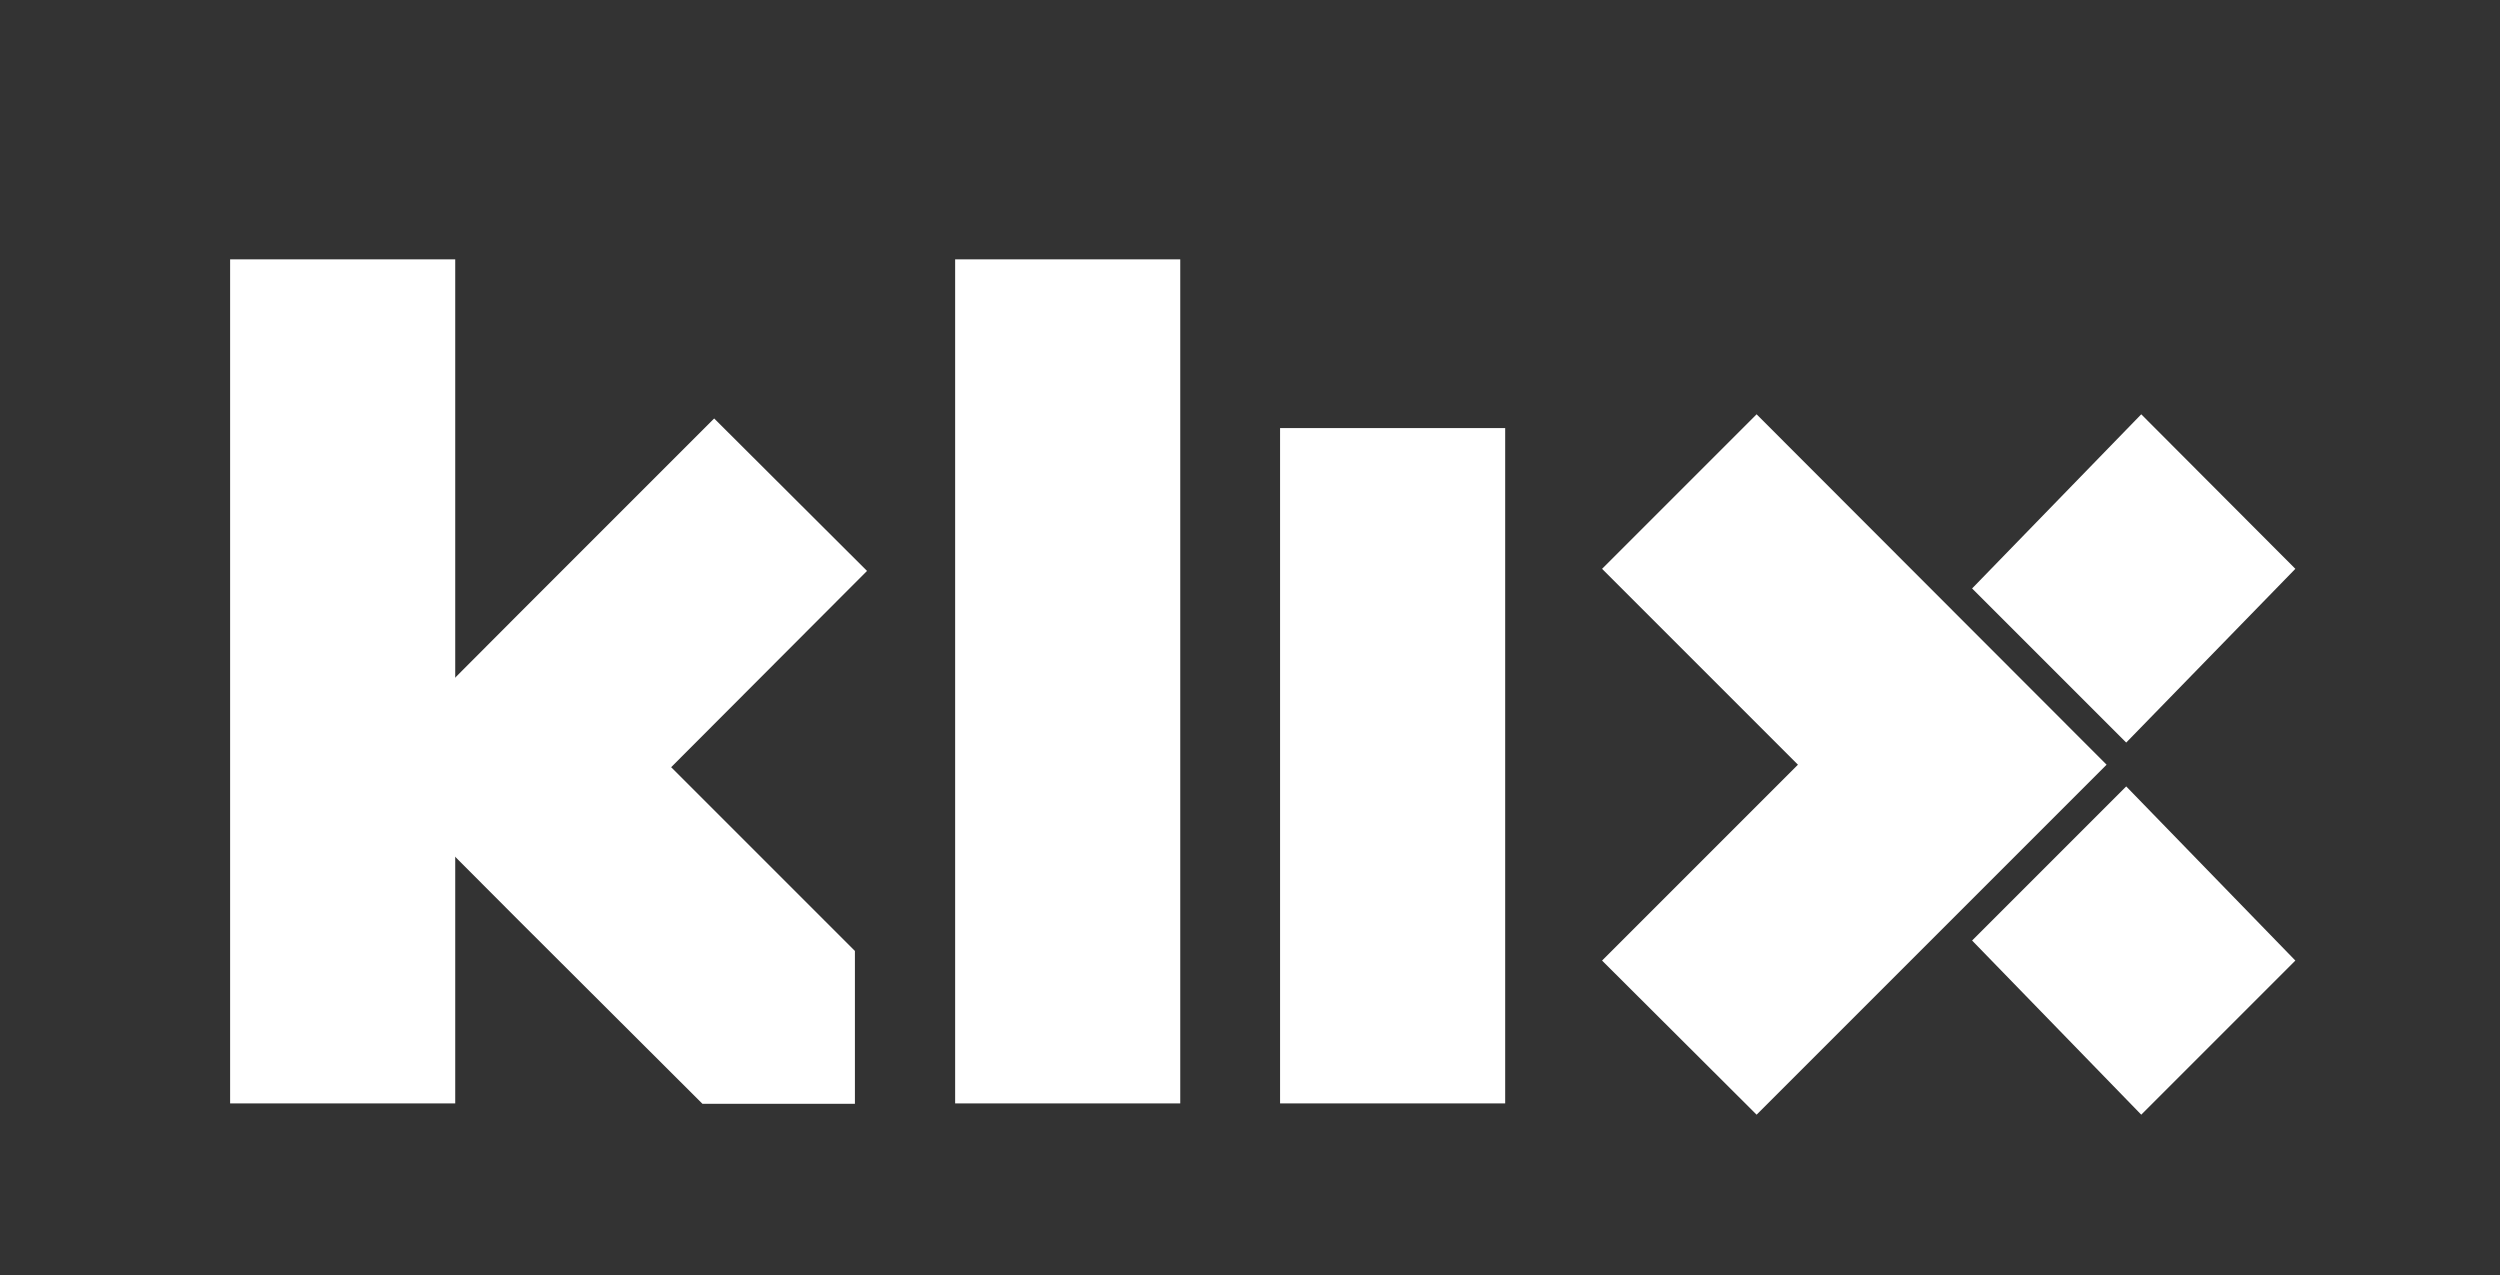
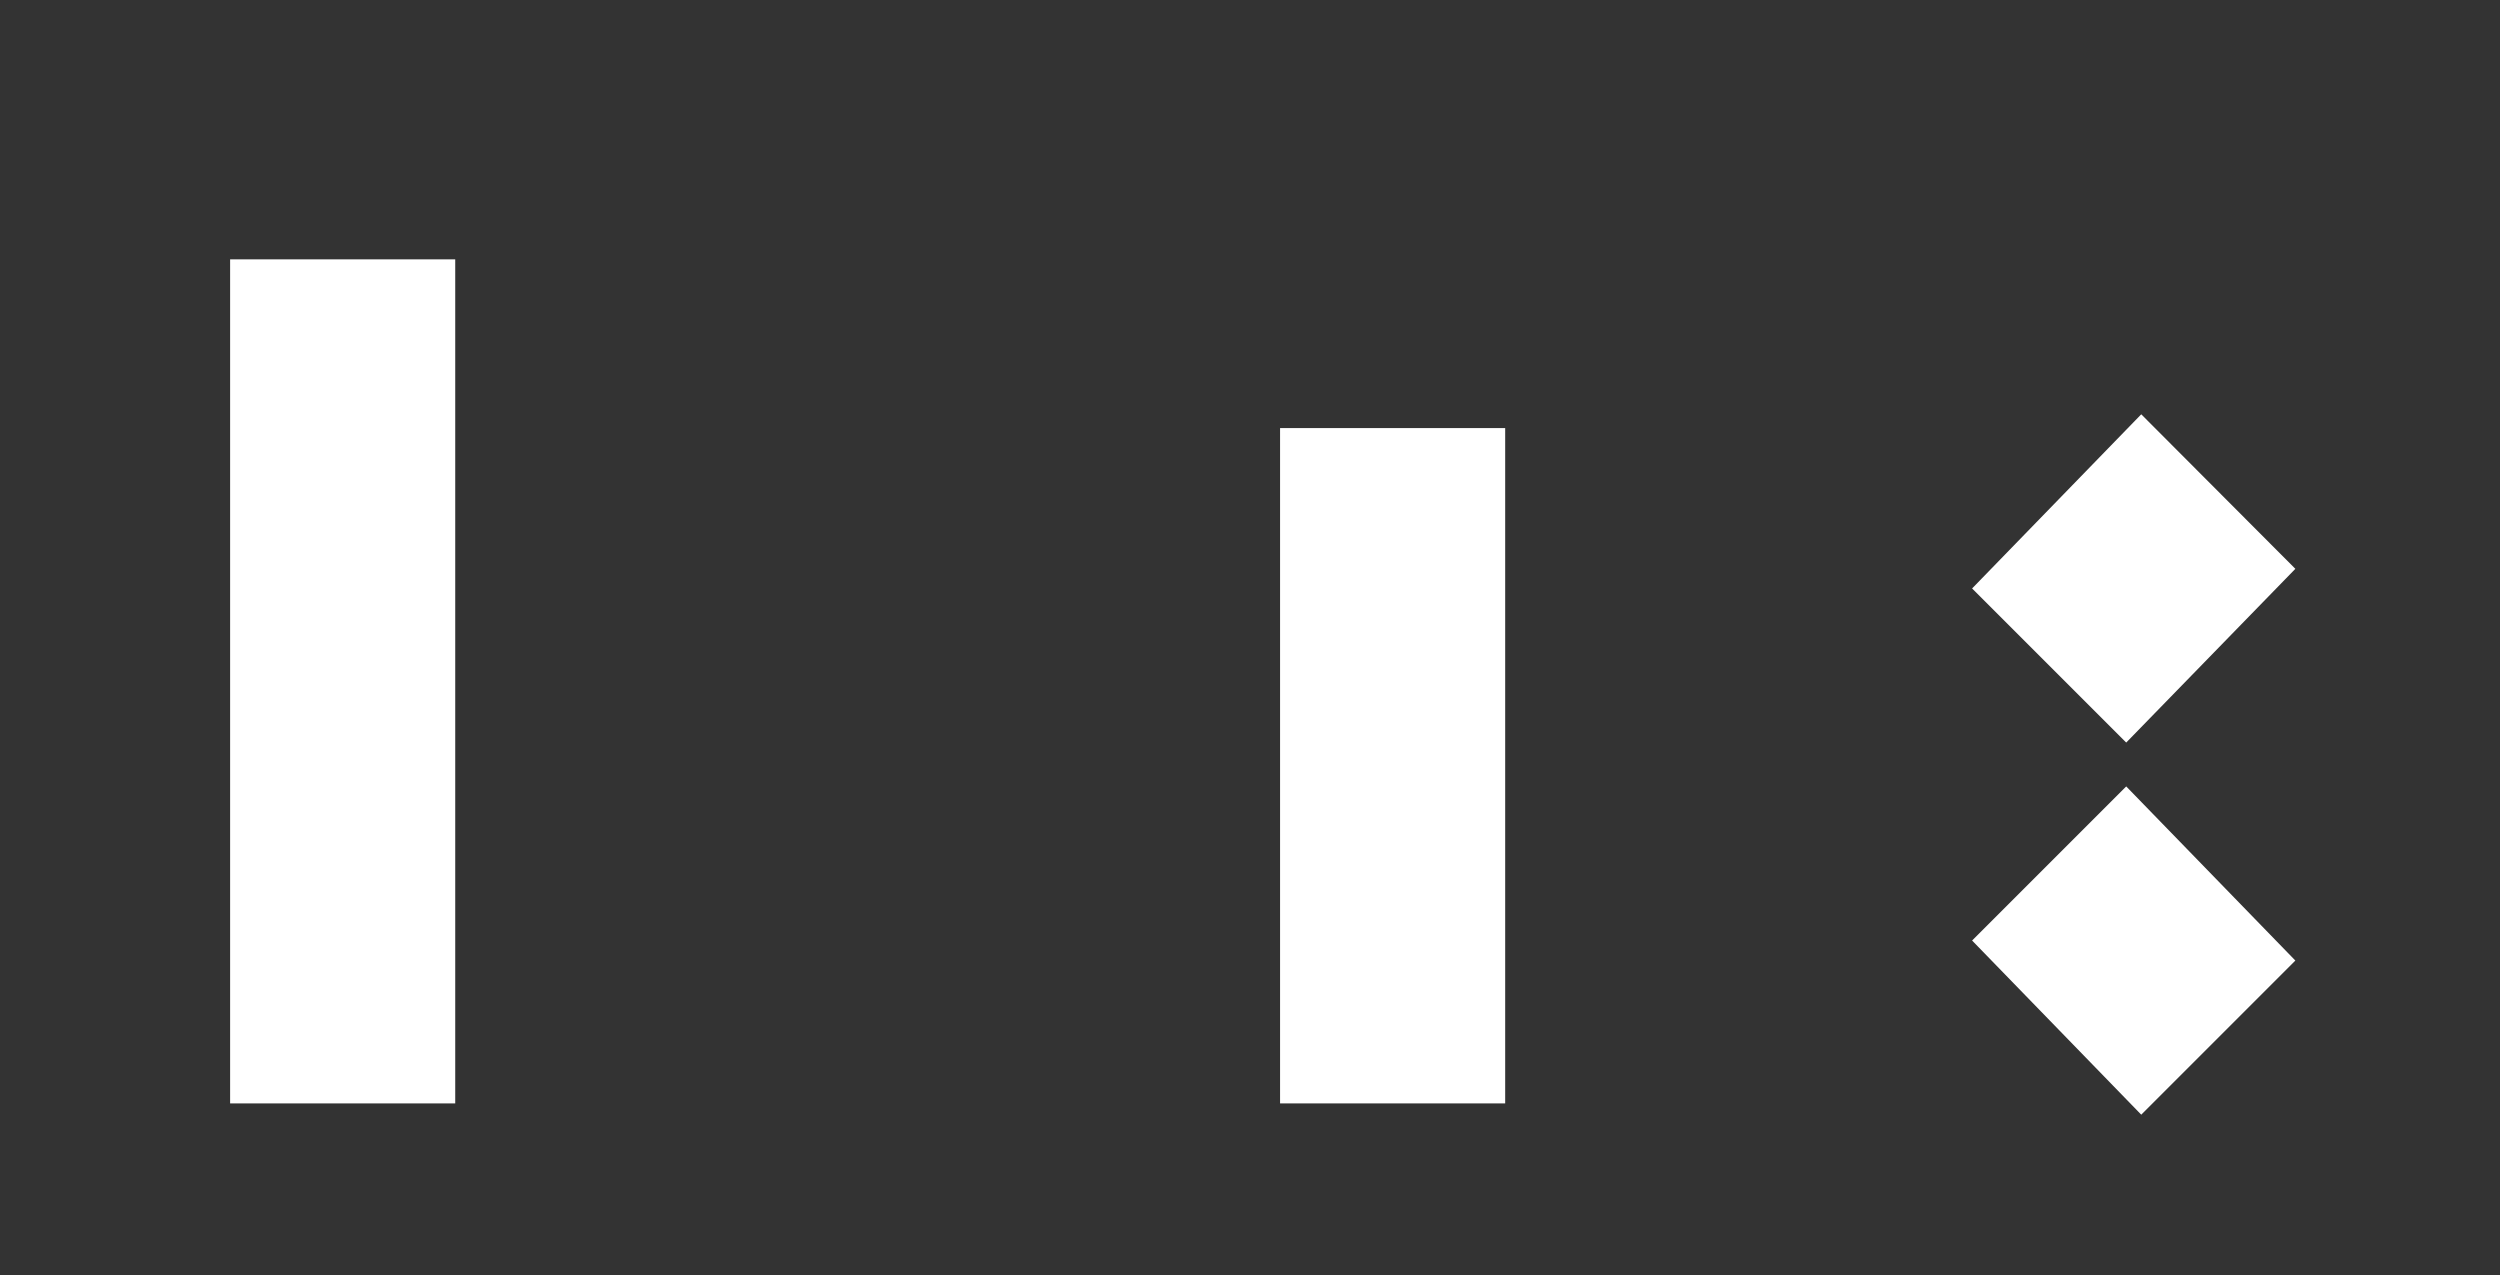
<svg xmlns="http://www.w3.org/2000/svg" version="1.1" id="Layer_1" x="0px" y="0px" viewBox="0 0 59.86 30.54" style="enable-background:new 0 0 59.86 30.54;" xml:space="preserve">
  <rect x="0" y="0" width="59.86" height="30.54" fill="#333333" stroke="none" />
  <style type="text/css">
	.st0{fill:#FFFFFF;}
	.st1{fill-rule:evenodd;clip-rule:evenodd;fill:#FFFFFF;}
</style>
  <g>
    <g>
      <g>
-         <polygon class="st0" points="42.06,9.92 38.36,13.62 43.05,18.31 38.36,23 42.06,26.69 50.44,18.31    " />
-       </g>
+         </g>
    </g>
    <g>
      <rect x="30.65" y="10.25" class="st1" width="5.39" height="16.17" />
-       <rect x="22.87" y="6.21" class="st1" width="5.39" height="20.21" />
      <rect x="5.51" y="6.21" class="st1" width="5.39" height="20.21" />
-       <polygon class="st1" points="20.76,13.67 17.1,10.02 12.41,14.71 8.76,18.37 12.41,22.03 16.82,26.43 20.47,26.43 20.47,22.77     16.07,18.37   " />
      <polygon class="st0" points="54.96,13.62 50.91,17.78 47.22,14.09 51.27,9.92   " />
      <polygon class="st0" points="47.22,22.52 51.27,26.69 54.96,23 50.91,18.83   " />
    </g>
  </g>
</svg>